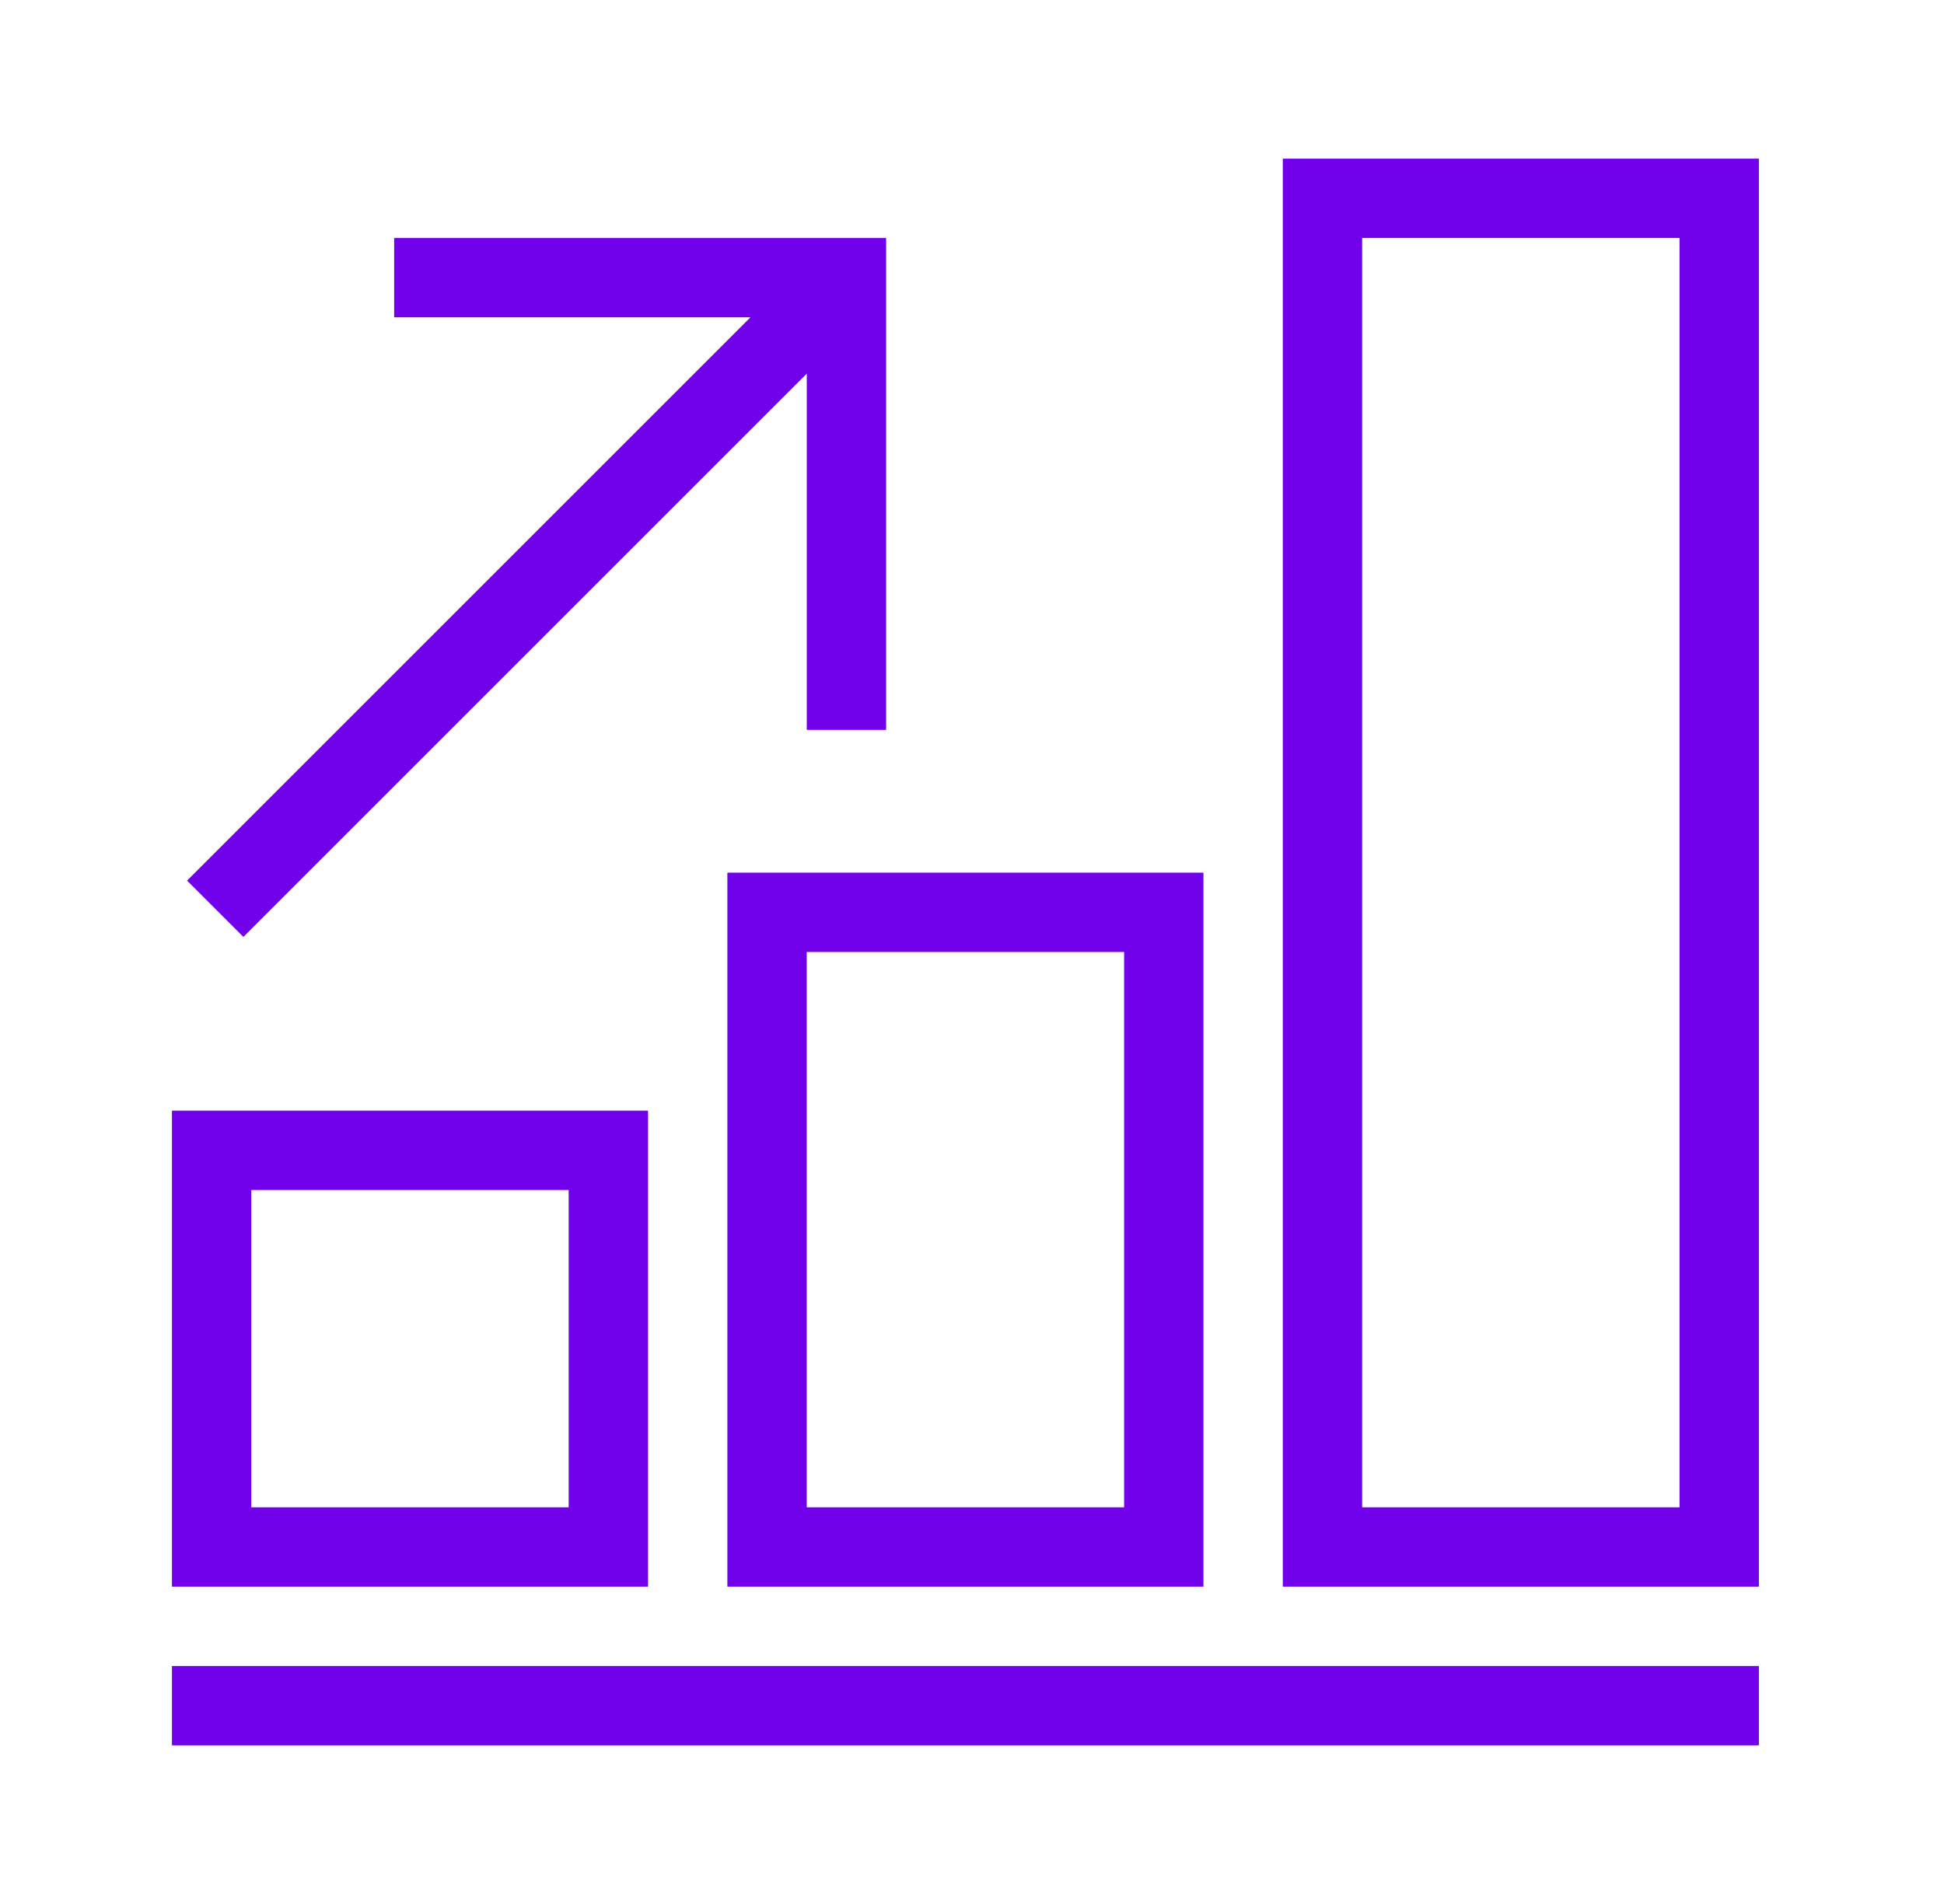
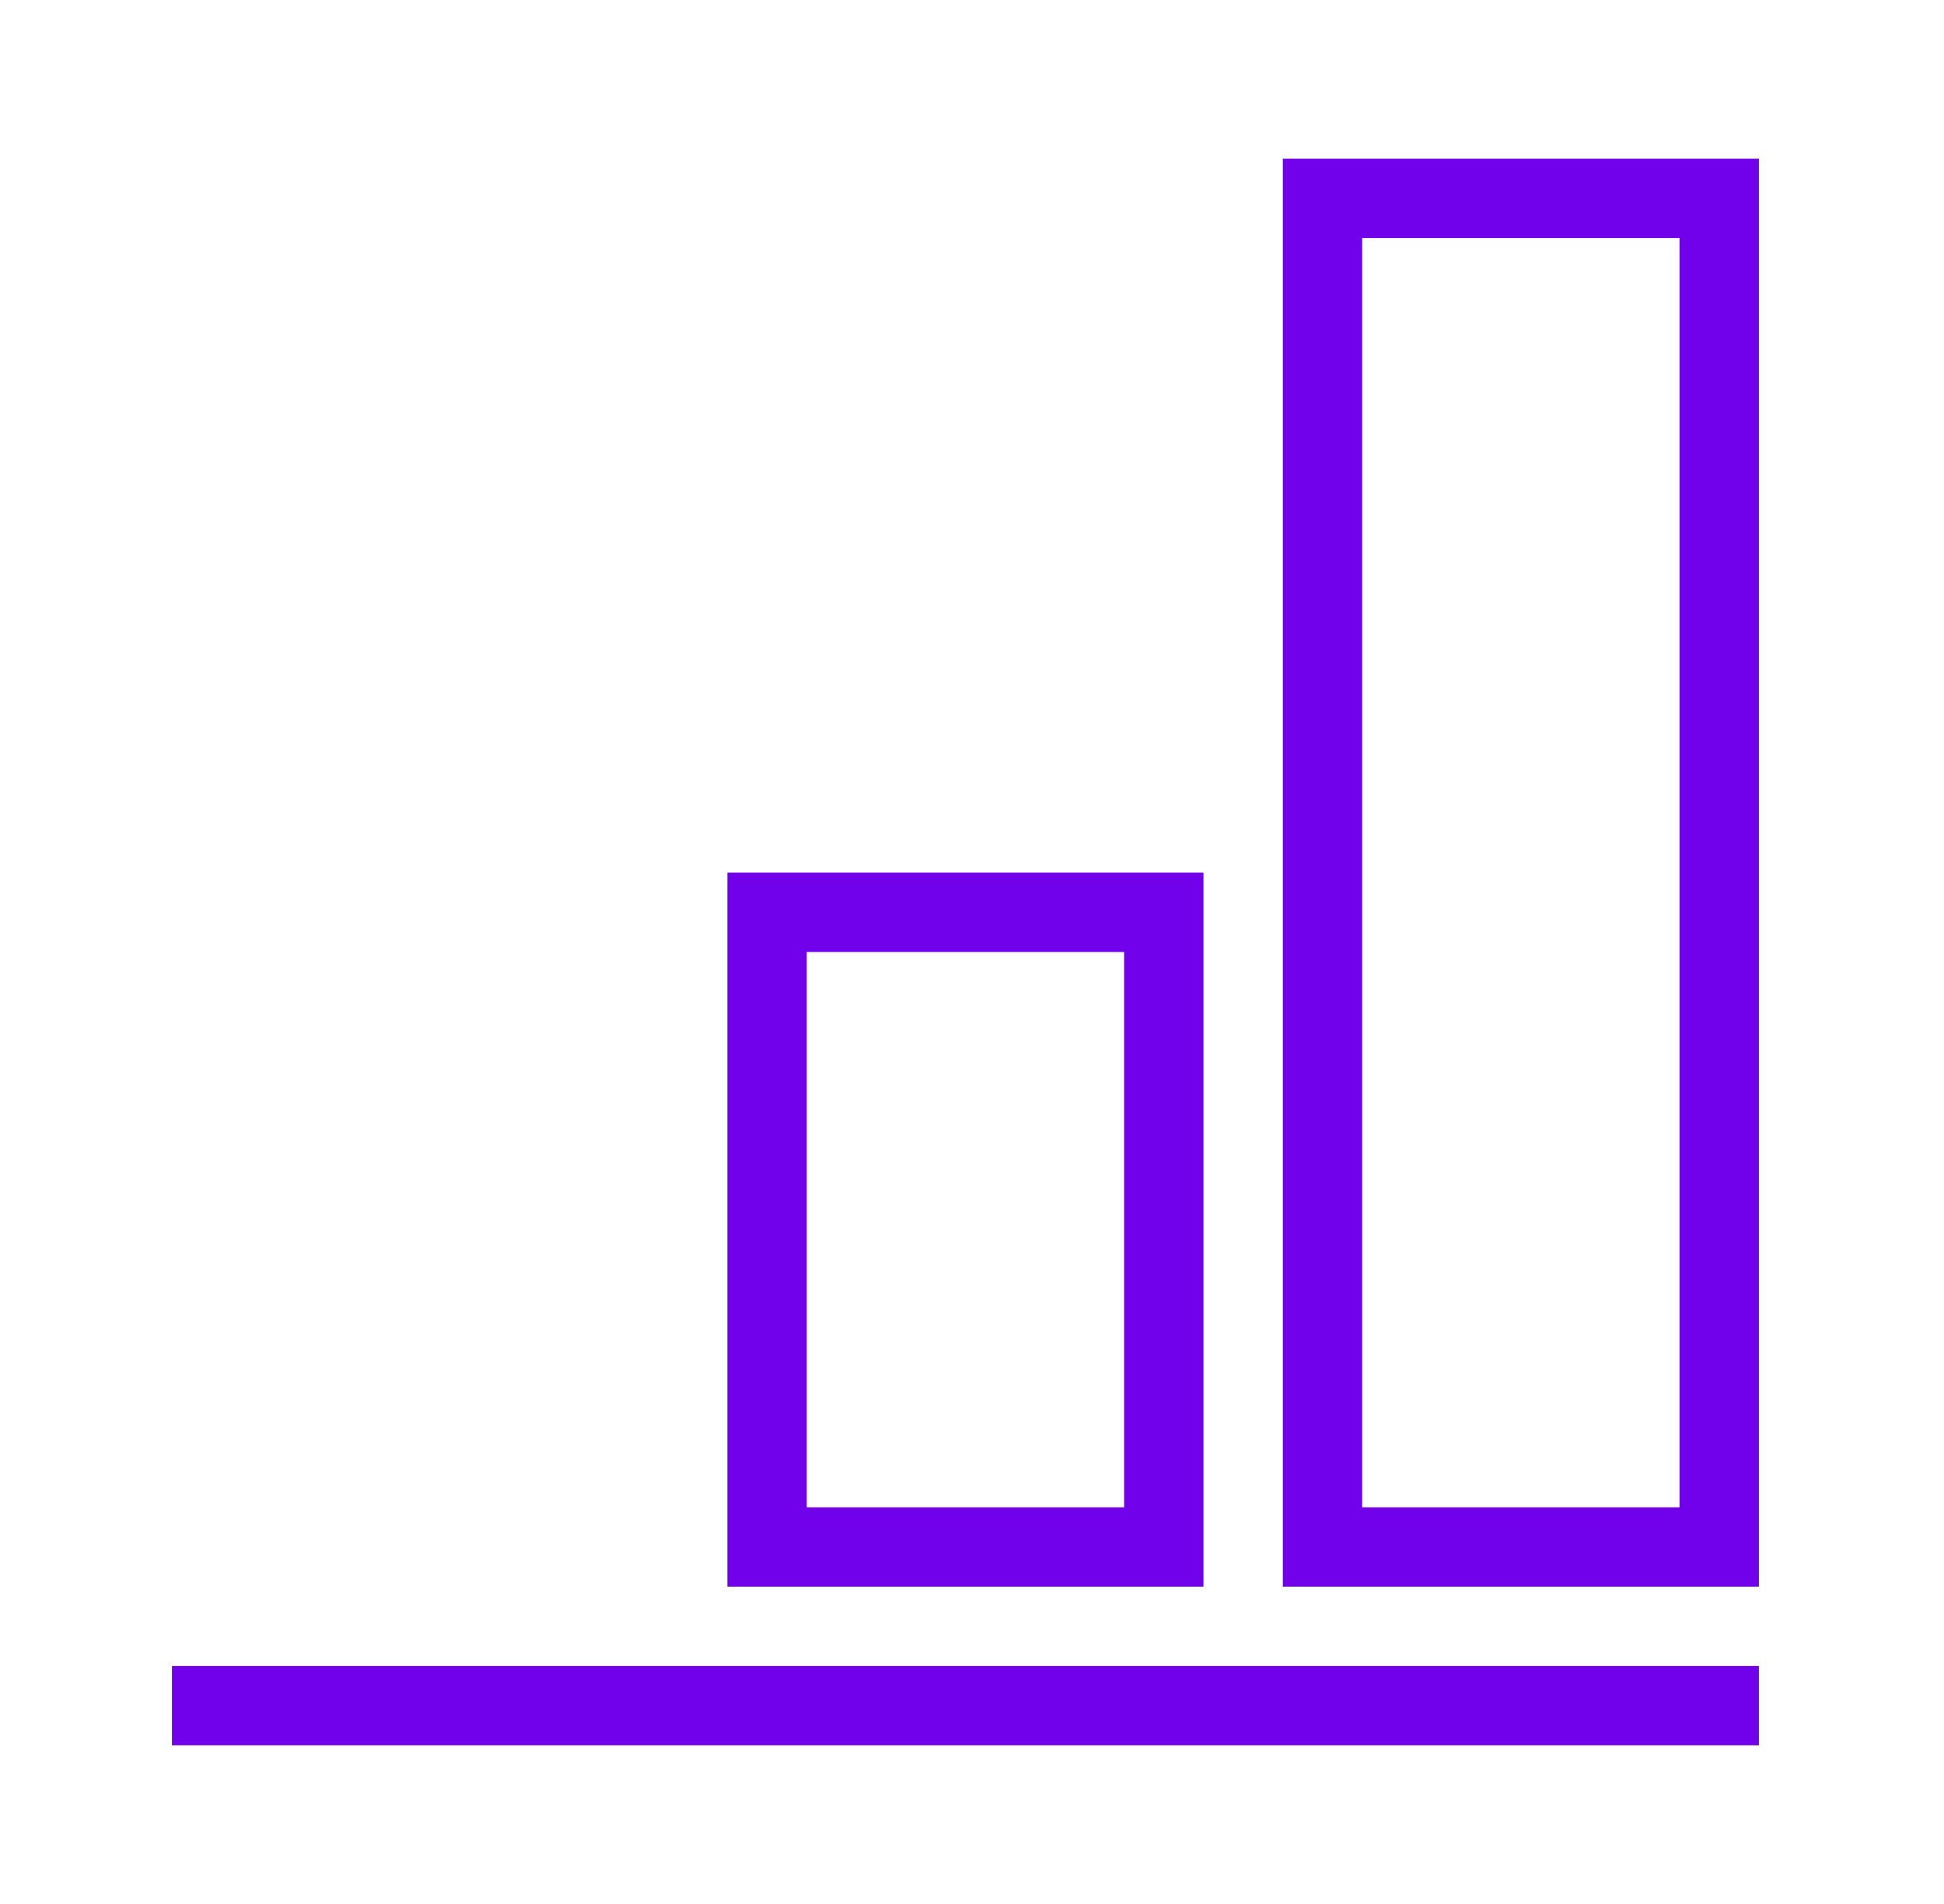
<svg xmlns="http://www.w3.org/2000/svg" width="49" height="48" viewBox="0 0 49 48" fill="none">
-   <path d="M6.135 23.62L20.335 9.42V18.4H22.335V6H9.935V8H18.915L4.715 22.2L6.135 23.62Z" fill="#7100EB" />
-   <path d="M16.334 28H4.334V40H16.334V28ZM14.334 38H6.334V30H14.334V38Z" fill="#7100EB" />
  <path d="M18.334 40H30.334V22H18.334V40ZM20.334 24H28.334V38H20.334V24Z" fill="#7100EB" />
  <path d="M32.334 40H44.334V4H32.334V40ZM34.334 6H42.334V38H34.334V6Z" fill="#7100EB" />
  <path d="M44.334 42H4.334V44H44.334V42Z" fill="#7100EB" />
</svg>